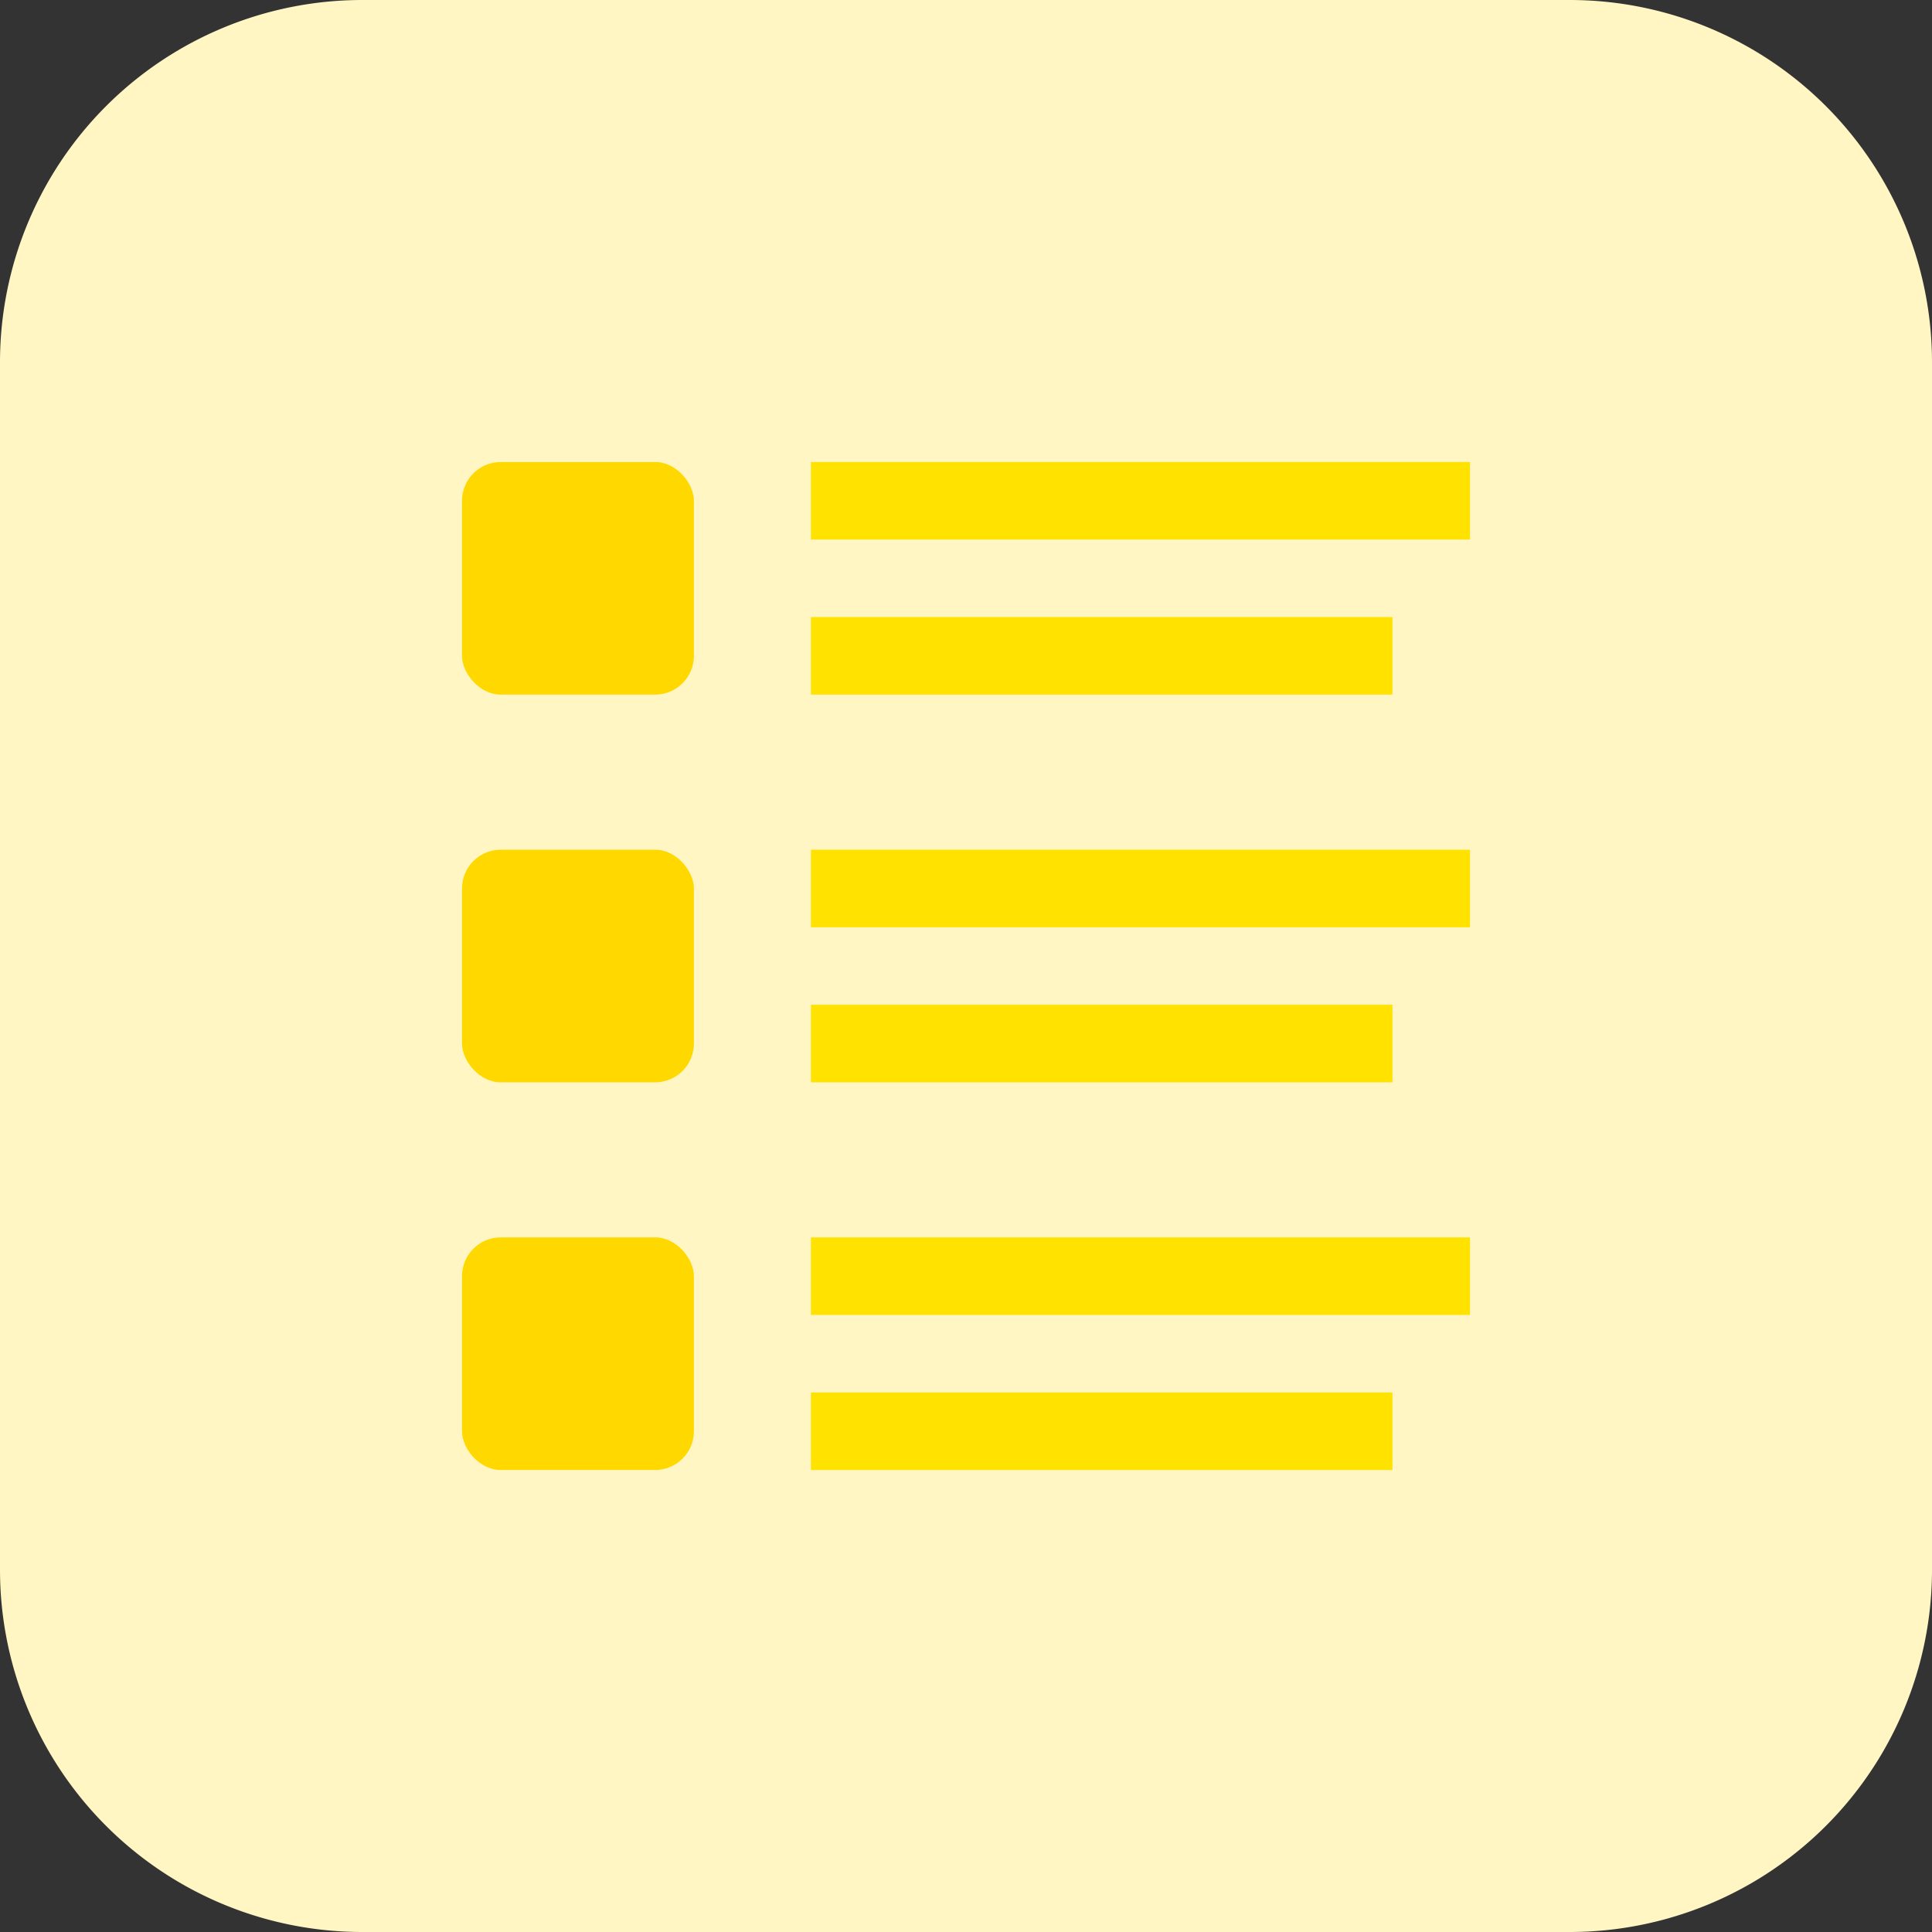
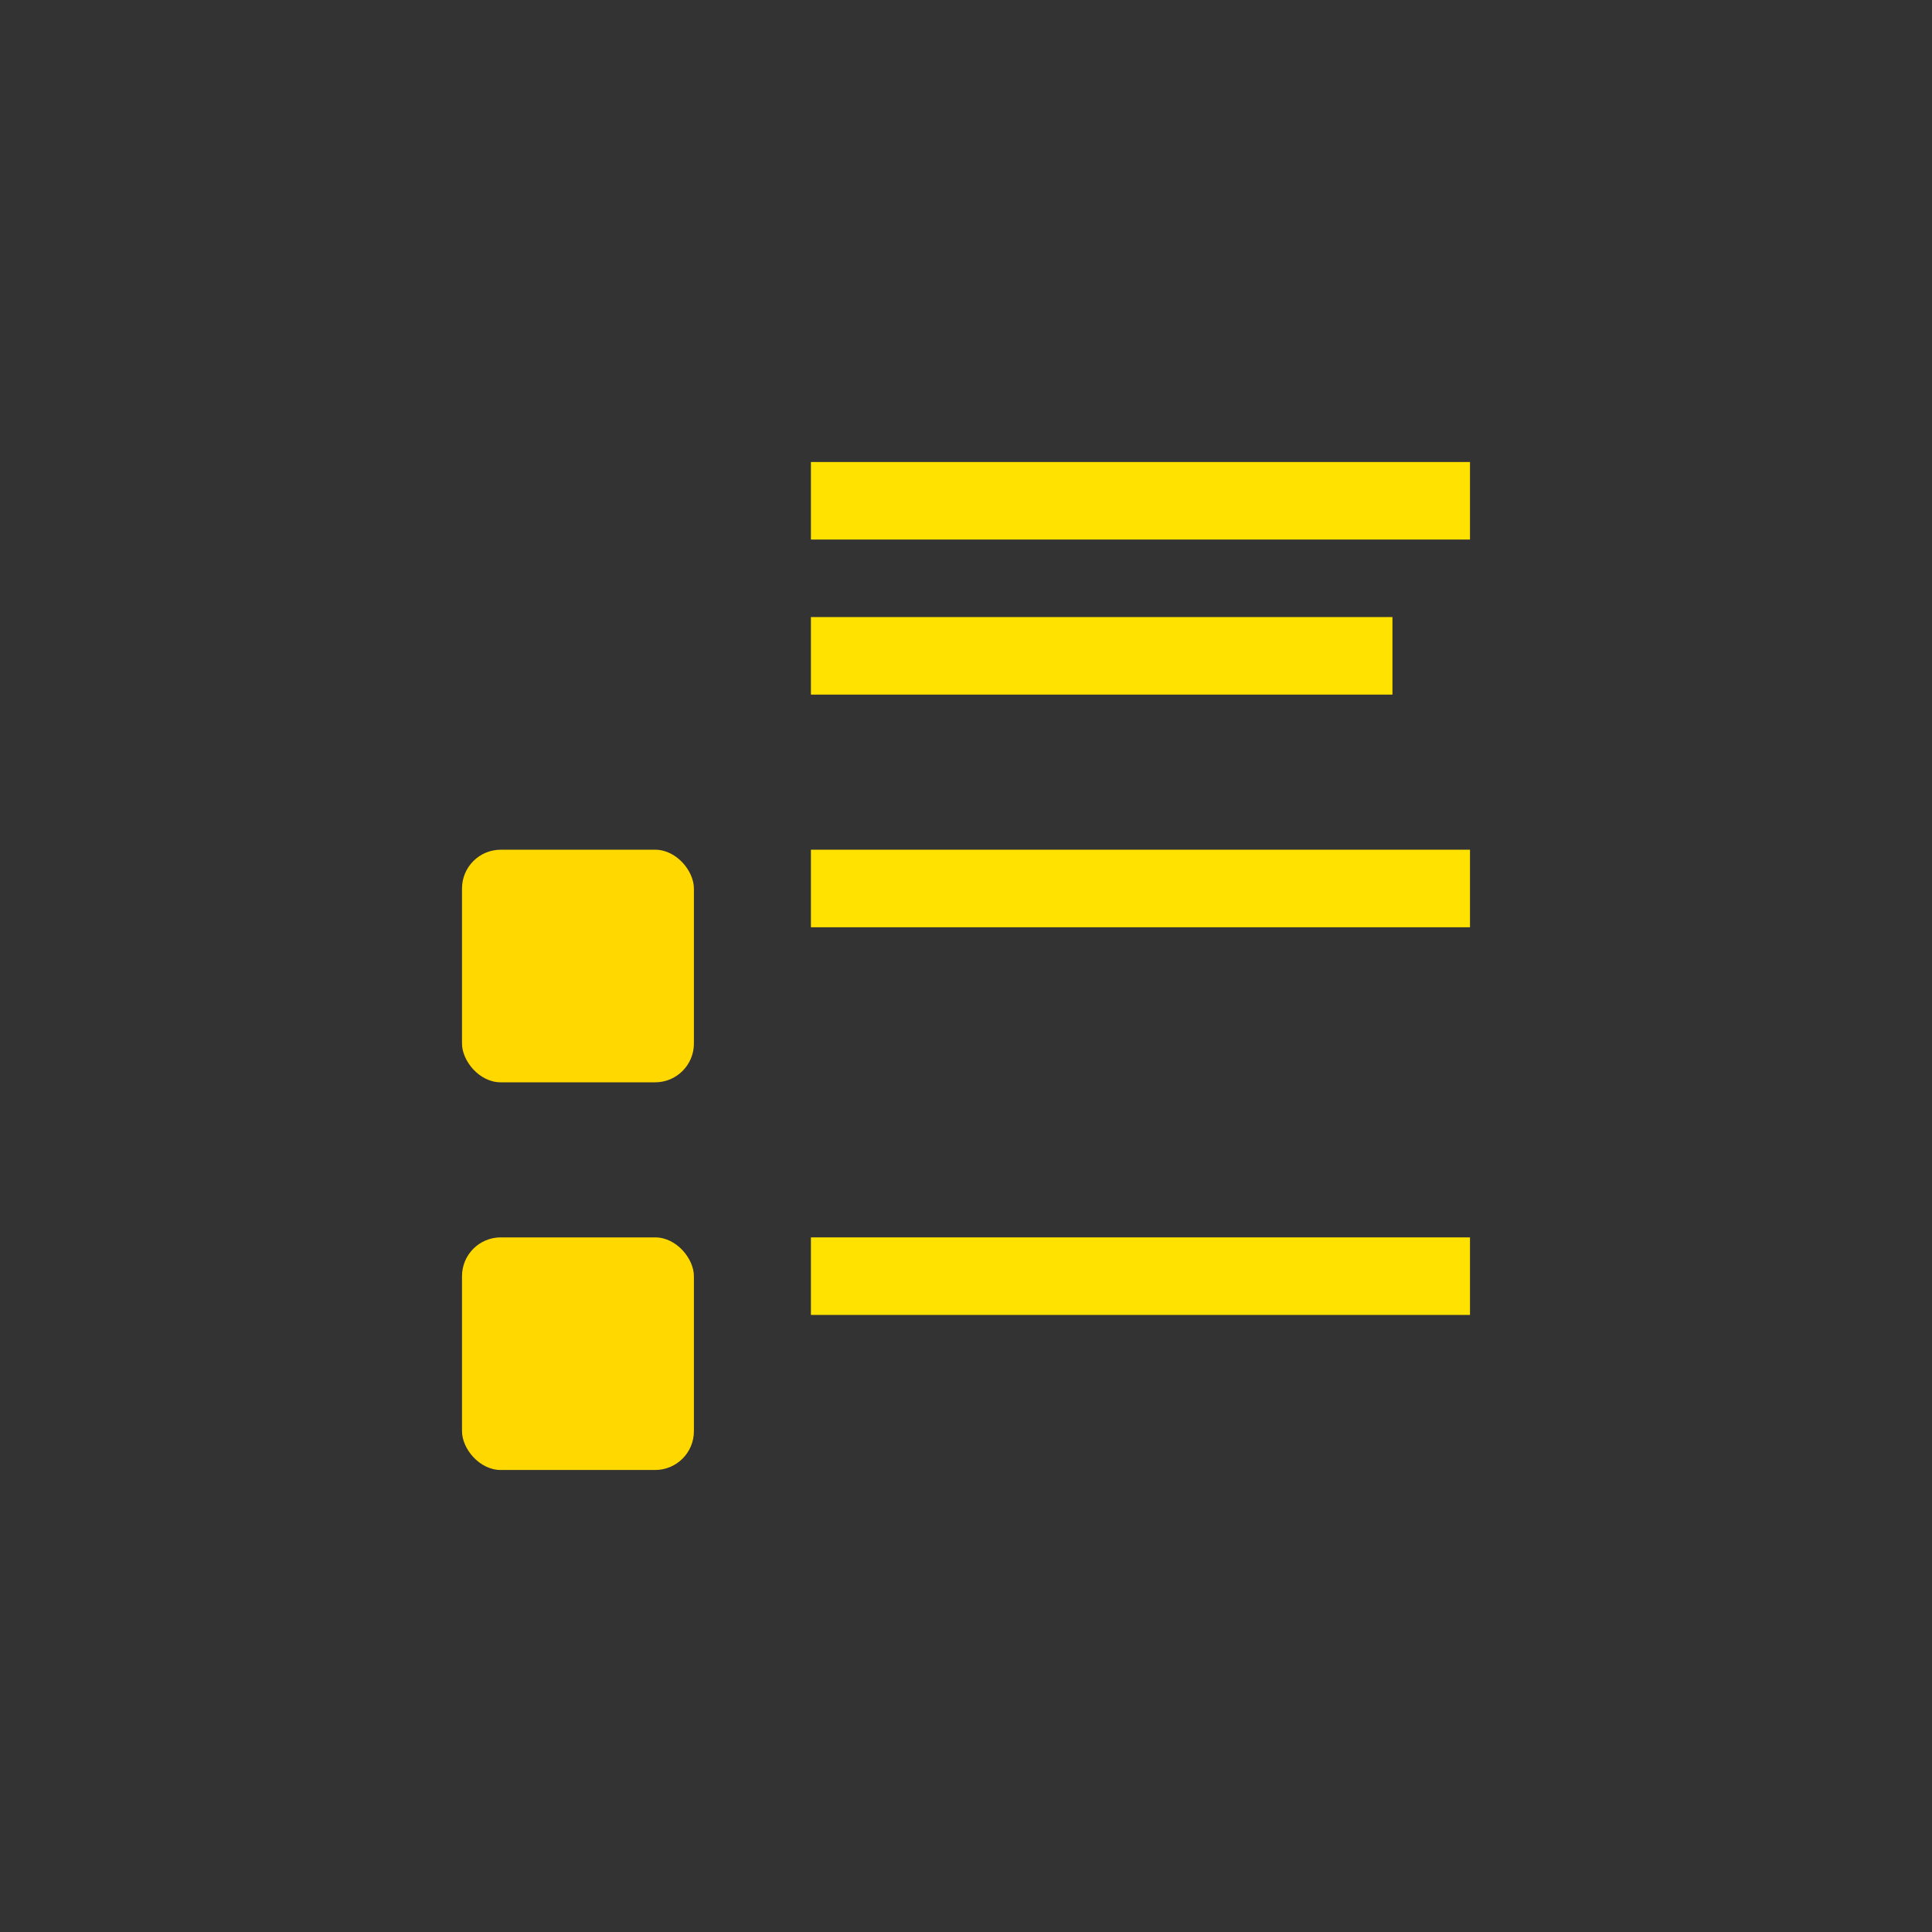
<svg xmlns="http://www.w3.org/2000/svg" width="65.001" height="65.001" viewBox="0 0 65.001 65.001">
  <rect x="0" y="0" width="65.001" height="65.001" fill="#333333" stroke="none" />
  <g id="i-price_list" data-name="i-price list" transform="translate(-3759.852 -3045.505)">
-     <path id="Path_771" data-name="Path 771" d="M3812.665,3110.506H3772.04a12.188,12.188,0,0,1-12.188-12.188v-40.625a12.188,12.188,0,0,1,12.188-12.188h40.625a12.188,12.188,0,0,1,12.188,12.188v40.625A12.188,12.188,0,0,1,3812.665,3110.506Z" fill="#fff6c3" />
    <g id="Group_1627" data-name="Group 1627">
      <rect id="Rectangle_2394" data-name="Rectangle 2394" width="22.174" height="2.609" transform="translate(3787.135 3061.049)" fill="#ffe200" />
      <rect id="Rectangle_2395" data-name="Rectangle 2395" width="19.565" height="2.609" transform="translate(3787.135 3066.266)" fill="#ffe200" />
-       <rect id="Rectangle_2396" data-name="Rectangle 2396" width="7.802" height="7.826" rx="1.304" transform="translate(3775.396 3061.049)" fill="#ffd800" />
      <rect id="Rectangle_2397" data-name="Rectangle 2397" width="22.174" height="2.609" transform="translate(3787.135 3074.093)" fill="#ffe200" />
-       <rect id="Rectangle_2398" data-name="Rectangle 2398" width="19.565" height="2.609" transform="translate(3787.135 3079.31)" fill="#ffe200" />
      <rect id="Rectangle_2399" data-name="Rectangle 2399" width="7.802" height="7.826" rx="1.304" transform="translate(3775.396 3074.093)" fill="#ffd800" />
      <rect id="Rectangle_2400" data-name="Rectangle 2400" width="22.174" height="2.609" transform="translate(3787.135 3087.136)" fill="#ffe200" />
-       <rect id="Rectangle_2401" data-name="Rectangle 2401" width="19.565" height="2.609" transform="translate(3787.135 3092.354)" fill="#ffe200" />
      <rect id="Rectangle_2402" data-name="Rectangle 2402" width="7.802" height="7.826" rx="1.304" transform="translate(3775.396 3087.136)" fill="#ffd800" />
    </g>
  </g>
</svg>